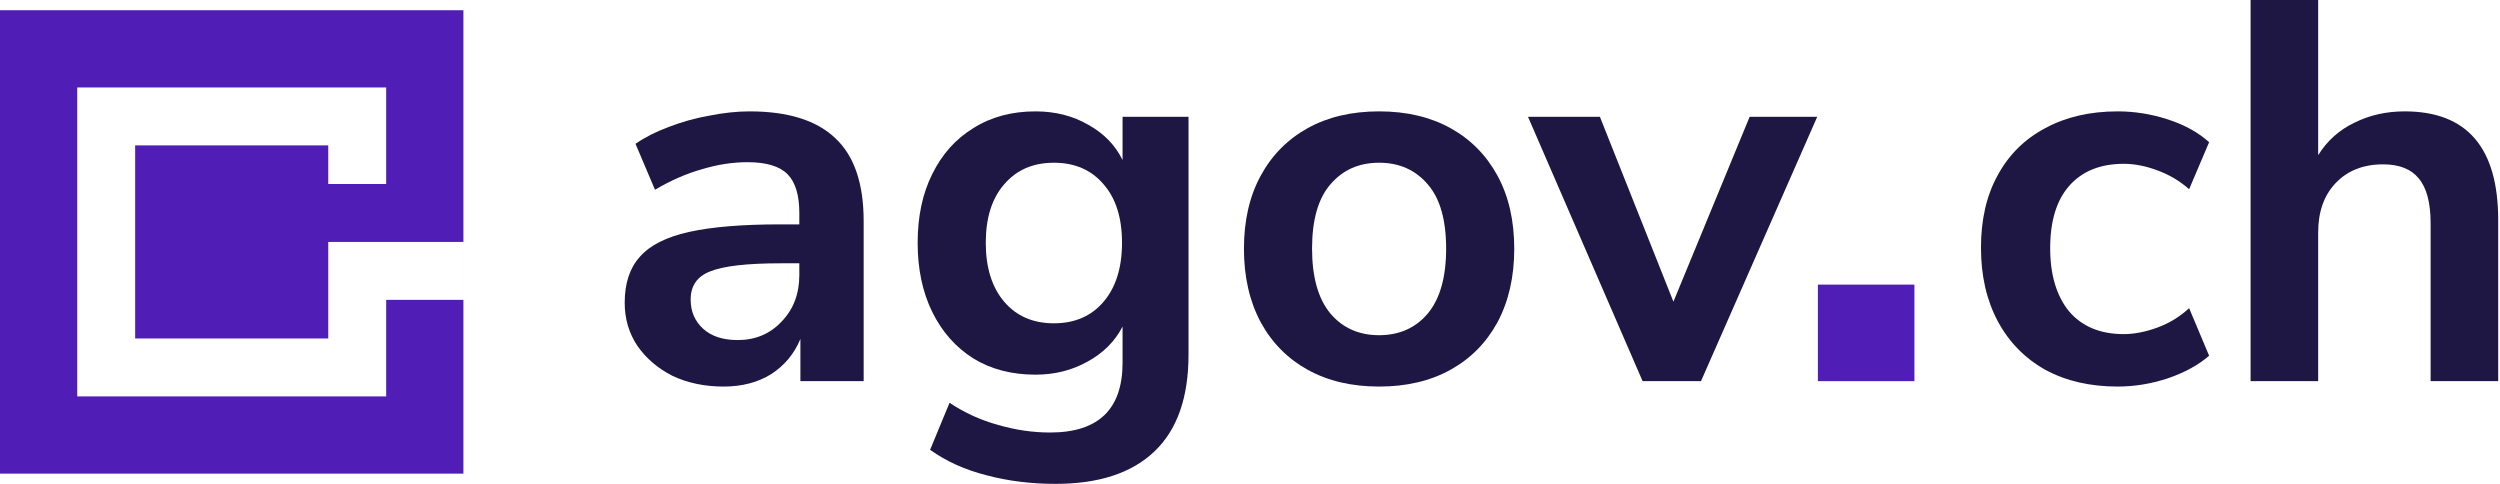
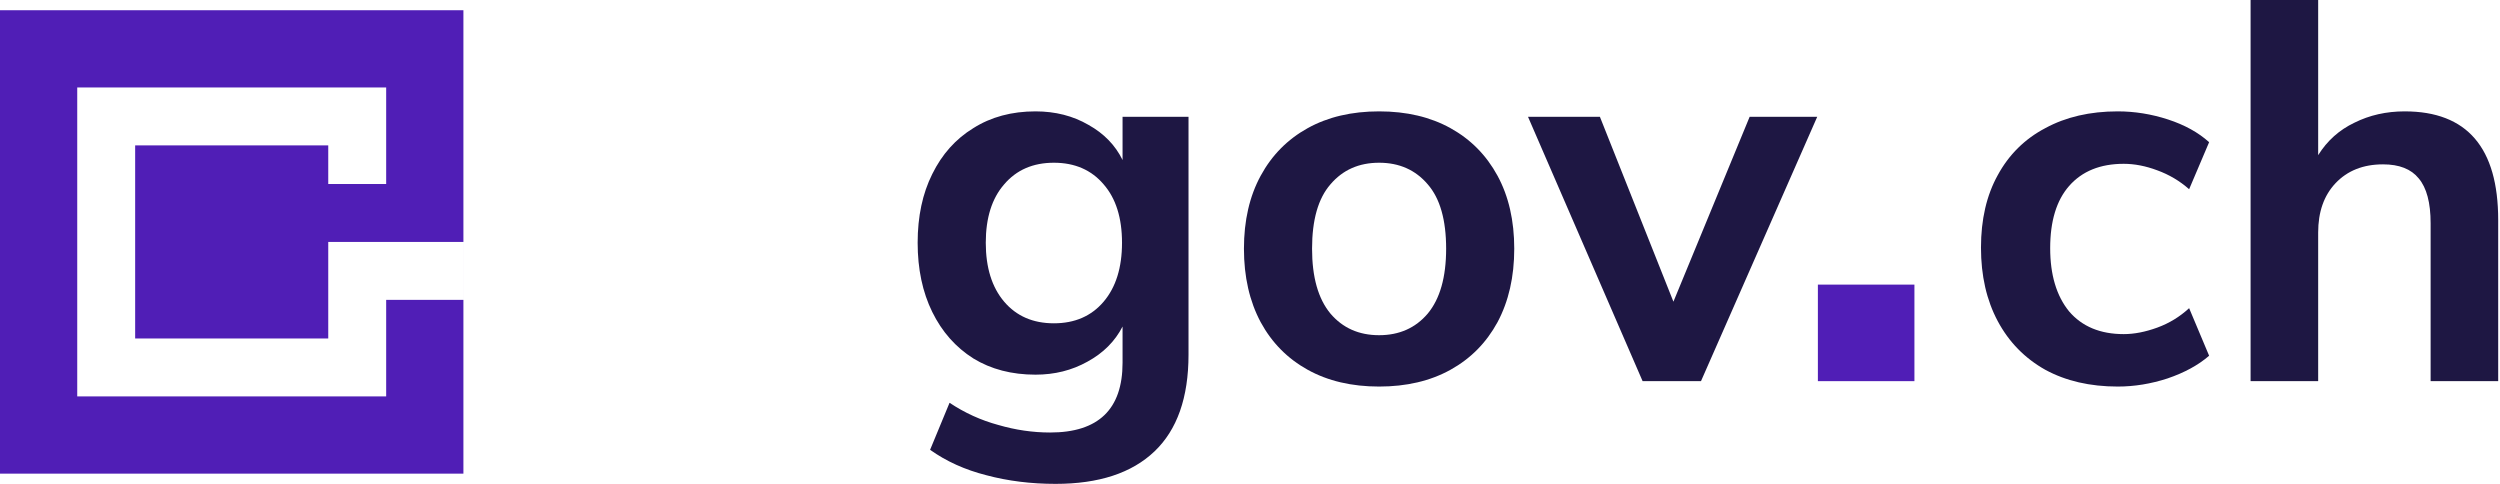
<svg xmlns="http://www.w3.org/2000/svg" width="217" height="42" viewBox="0 0 217 42" fill="none">
  <path fill-rule="evenodd" clip-rule="evenodd" d="M40.224 0.888H0V41.112H40.224V0.888ZM28.492 21H33.52V21H40.223V26.028H33.52V34.408H6.704V7.592H33.52V12.62V15.972H28.492V12.62H11.732V29.38H28.492V21Z" fill="#501EB6" />
-   <path d="M62.811 33.553C61.153 33.553 59.667 33.24 58.353 32.614C57.071 31.957 56.054 31.082 55.303 29.987C54.583 28.892 54.224 27.656 54.224 26.279C54.224 24.59 54.662 23.26 55.538 22.291C56.414 21.289 57.837 20.57 59.808 20.132C61.779 19.694 64.422 19.475 67.739 19.475H69.381V18.489C69.381 16.925 69.037 15.799 68.349 15.111C67.66 14.422 66.503 14.078 64.876 14.078C63.593 14.078 62.279 14.282 60.934 14.688C59.589 15.064 58.228 15.658 56.852 16.471L55.162 12.483C55.976 11.92 56.93 11.435 58.025 11.028C59.151 10.59 60.324 10.261 61.544 10.043C62.796 9.792 63.969 9.667 65.064 9.667C68.411 9.667 70.898 10.449 72.525 12.013C74.152 13.546 74.966 15.94 74.966 19.193V33.084H69.475V29.424C68.943 30.706 68.099 31.723 66.941 32.474C65.783 33.193 64.407 33.553 62.811 33.553ZM64.031 29.517C65.564 29.517 66.832 28.985 67.833 27.922C68.865 26.858 69.381 25.513 69.381 23.886V22.854H67.786C64.845 22.854 62.796 23.088 61.638 23.558C60.512 23.995 59.949 24.809 59.949 25.998C59.949 27.03 60.309 27.875 61.028 28.532C61.748 29.189 62.749 29.517 64.031 29.517Z" fill="#1E1743" />
  <path d="M91.619 42C89.492 42 87.489 41.75 85.612 41.249C83.766 40.78 82.14 40.045 80.732 39.044L82.421 34.961C83.735 35.837 85.143 36.478 86.645 36.885C88.146 37.323 89.648 37.542 91.15 37.542C95.342 37.542 97.438 35.524 97.438 31.488V28.344C96.781 29.627 95.764 30.644 94.388 31.394C93.042 32.145 91.541 32.521 89.883 32.521C87.818 32.521 86.019 32.051 84.486 31.113C82.953 30.143 81.764 28.798 80.919 27.077C80.075 25.356 79.652 23.354 79.652 21.07C79.652 18.787 80.075 16.8 80.919 15.111C81.764 13.39 82.953 12.06 84.486 11.122C86.019 10.152 87.818 9.667 89.883 9.667C91.603 9.667 93.136 10.058 94.481 10.84C95.827 11.591 96.812 12.608 97.438 13.89V10.136H103.163V30.784C103.163 34.507 102.178 37.307 100.207 39.184C98.236 41.062 95.373 42 91.619 42ZM91.478 28.063C93.293 28.063 94.732 27.437 95.795 26.186C96.859 24.934 97.391 23.229 97.391 21.07C97.391 18.912 96.859 17.222 95.795 16.002C94.732 14.751 93.293 14.125 91.478 14.125C89.664 14.125 88.225 14.751 87.161 16.002C86.097 17.222 85.565 18.912 85.565 21.07C85.565 23.229 86.097 24.934 87.161 26.186C88.225 27.437 89.664 28.063 91.478 28.063Z" fill="#1E1743" />
  <path d="M119.706 33.553C117.328 33.553 115.263 33.068 113.511 32.098C111.759 31.128 110.398 29.752 109.429 27.969C108.459 26.154 107.974 24.027 107.974 21.587C107.974 19.146 108.459 17.035 109.429 15.251C110.398 13.468 111.759 12.092 113.511 11.122C115.263 10.152 117.328 9.667 119.706 9.667C122.083 9.667 124.148 10.152 125.9 11.122C127.652 12.092 129.013 13.468 129.983 15.251C130.953 17.035 131.437 19.146 131.437 21.587C131.437 24.027 130.953 26.154 129.983 27.969C129.013 29.752 127.652 31.128 125.9 32.098C124.148 33.068 122.083 33.553 119.706 33.553ZM119.706 29.095C121.458 29.095 122.865 28.469 123.929 27.218C124.993 25.935 125.525 24.058 125.525 21.587C125.525 19.084 124.993 17.222 123.929 16.002C122.865 14.751 121.458 14.125 119.706 14.125C117.954 14.125 116.546 14.751 115.482 16.002C114.418 17.222 113.887 19.084 113.887 21.587C113.887 24.058 114.418 25.935 115.482 27.218C116.546 28.469 117.954 29.095 119.706 29.095Z" fill="#1E1743" />
  <path d="M142.578 33.084L132.63 10.136H138.871L145.253 26.186L151.87 10.136H157.736L147.646 33.084H142.578Z" fill="#1E1743" />
  <path d="M183.822 33.553C181.413 33.553 179.317 33.068 177.533 32.098C175.75 31.097 174.374 29.689 173.404 27.875C172.434 26.06 171.949 23.933 171.949 21.493C171.949 19.052 172.434 16.956 173.404 15.204C174.374 13.421 175.75 12.06 177.533 11.122C179.317 10.152 181.413 9.667 183.822 9.667C185.292 9.667 186.747 9.902 188.186 10.371C189.625 10.84 190.814 11.497 191.752 12.342L190.016 16.425C189.203 15.705 188.28 15.158 187.247 14.782C186.246 14.407 185.276 14.219 184.338 14.219C182.304 14.219 180.724 14.86 179.598 16.143C178.503 17.394 177.956 19.193 177.956 21.54C177.956 23.855 178.503 25.685 179.598 27.03C180.724 28.344 182.304 29.001 184.338 29.001C185.245 29.001 186.215 28.813 187.247 28.438C188.28 28.063 189.203 27.499 190.016 26.749L191.752 30.878C190.814 31.692 189.609 32.349 188.139 32.849C186.7 33.318 185.261 33.553 183.822 33.553Z" fill="#1E1743" />
  <path d="M195.351 33.084V0H201.217V13.468C201.999 12.217 203.047 11.278 204.361 10.652C205.675 9.996 207.13 9.667 208.725 9.667C214.137 9.667 216.843 12.811 216.843 19.099V33.084H210.978V19.381C210.978 17.598 210.633 16.299 209.945 15.486C209.288 14.673 208.256 14.266 206.848 14.266C205.127 14.266 203.751 14.813 202.718 15.908C201.717 16.972 201.217 18.395 201.217 20.179V33.084H195.351Z" fill="#1E1743" />
  <path d="M157.792 24.704H166.172V33.084H157.792V24.704Z" fill="#501EB6" />
</svg>